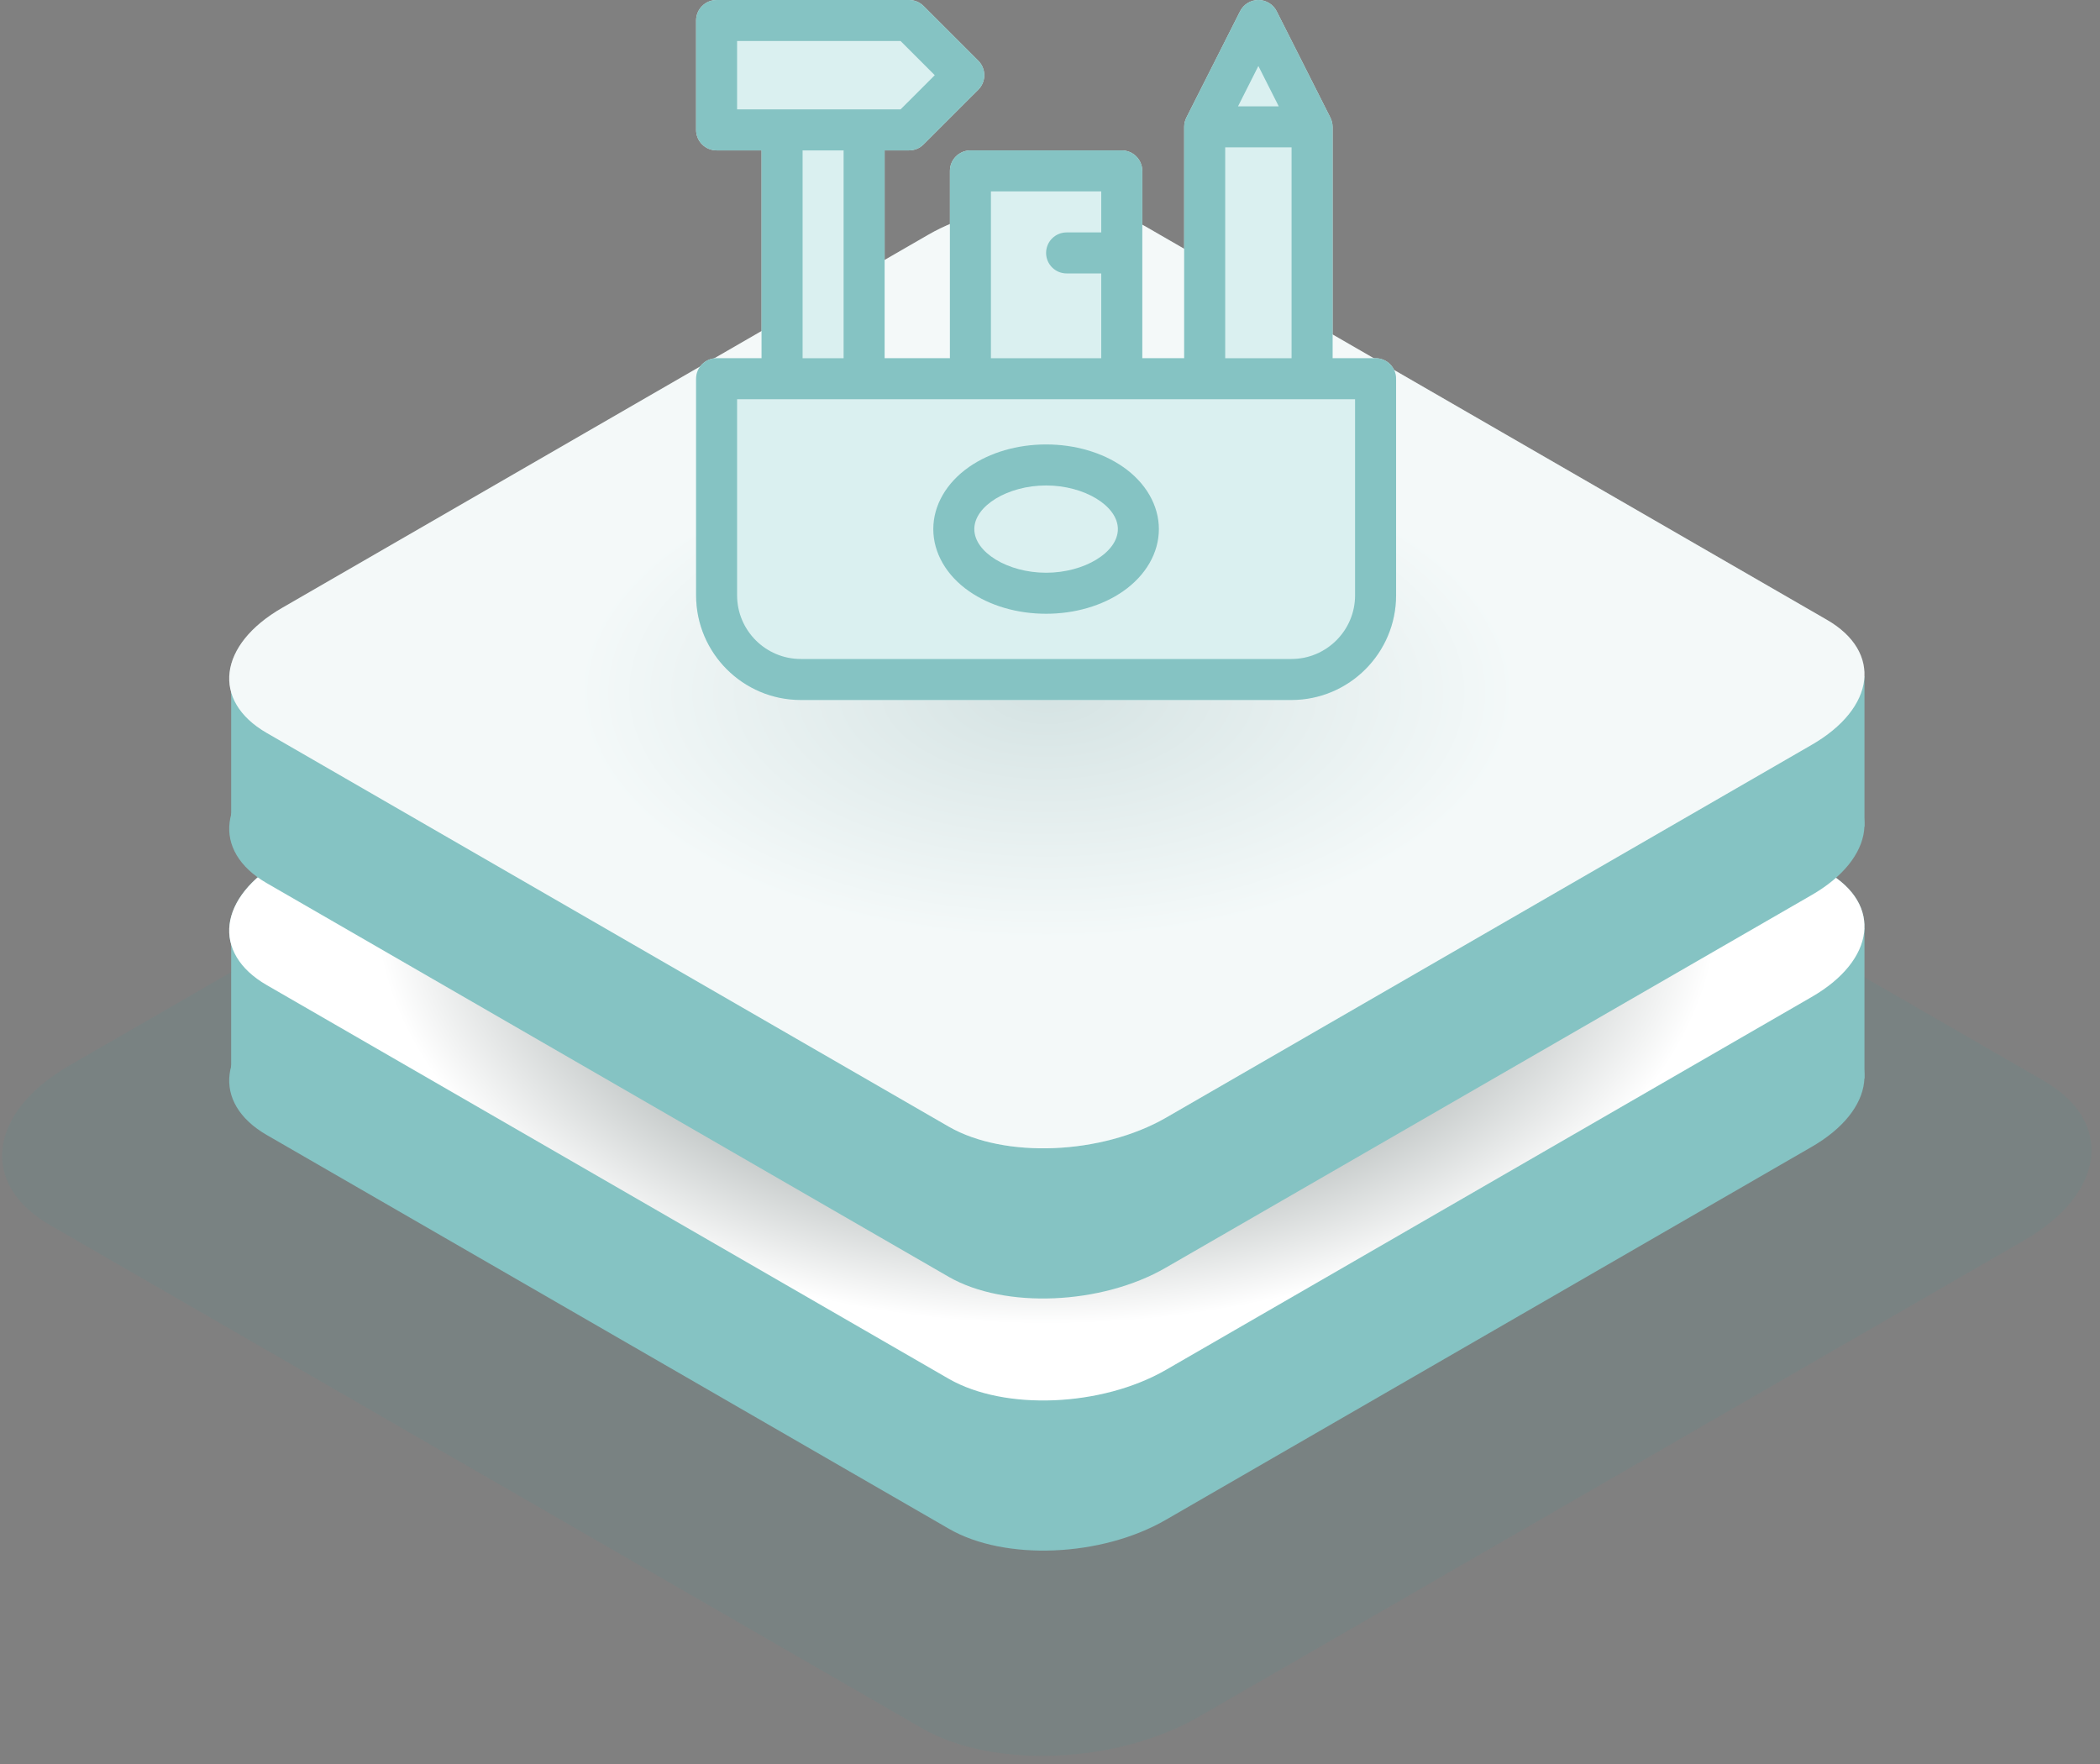
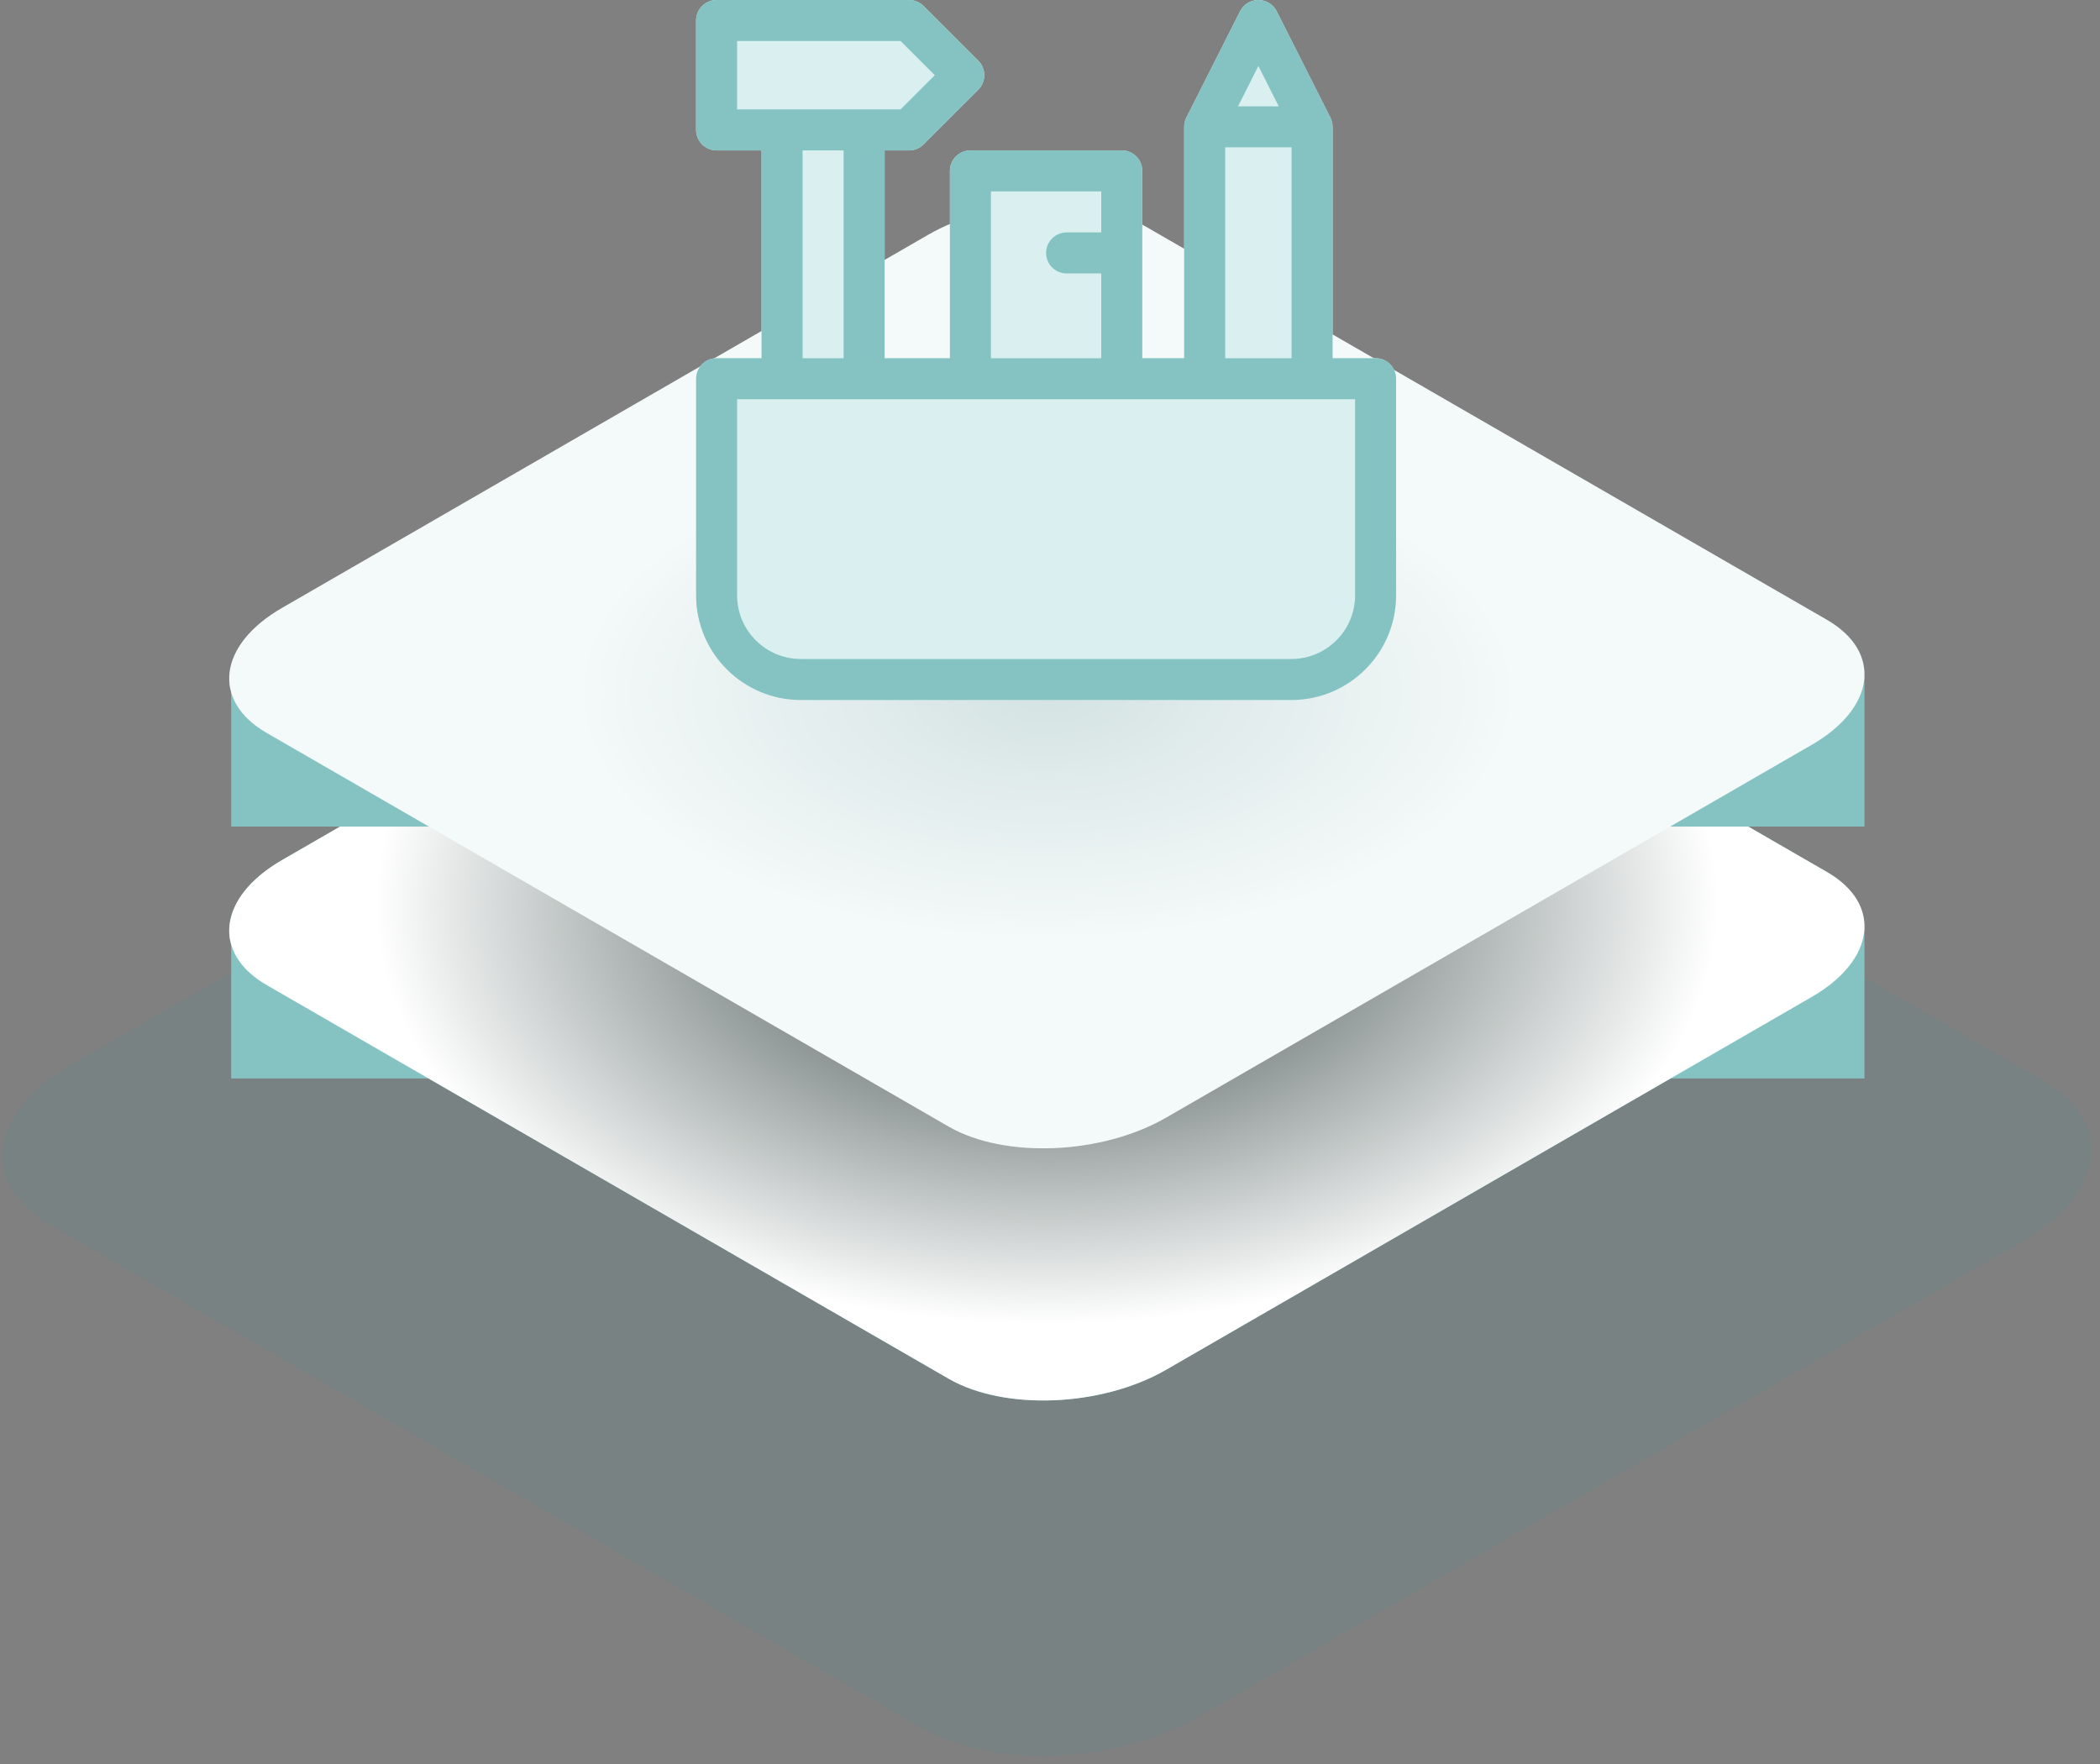
<svg xmlns="http://www.w3.org/2000/svg" width="150" height="126" viewBox="0 0 150 126" fill="none">
  <rect x="0" y="0" width="150" height="126" fill="#808080" stroke="none" />
  <path opacity="0.2" d="M65.846 123.442L3.579 87.511C-1.502 84.585 -0.867 79.458 5.008 76.078L63.918 42.075C69.771 38.695 78.64 38.332 83.698 41.258L145.966 77.19C151.047 80.116 150.412 85.242 144.537 88.622L85.627 122.625C79.774 126.005 70.905 126.368 65.846 123.442Z" fill="#618F8F" />
-   <path d="M67.776 109.196L19.051 81.069C15.081 78.777 15.58 74.762 20.162 72.131L66.279 45.5C70.861 42.846 77.802 42.574 81.772 44.865L130.497 72.993C134.466 75.284 133.967 79.299 129.385 81.93L83.269 108.561C78.687 111.215 71.768 111.51 67.776 109.196Z" fill="#85C3C3" />
  <path d="M133.176 66.301H16.513V77.031H133.176V66.301Z" fill="#85C3C3" />
  <path d="M67.776 98.49L19.051 70.362C15.081 68.071 15.58 64.056 20.162 61.424L66.279 34.793C70.861 32.139 77.802 31.867 81.772 34.158L130.497 62.286C134.466 64.577 133.967 68.592 129.385 71.224L83.269 97.855C78.687 100.486 71.768 100.781 67.776 98.49Z" fill="#87C6C6" />
  <path d="M67.776 98.49L19.051 70.362C15.081 68.071 15.58 64.056 20.162 61.424L66.279 34.793C70.861 32.139 77.802 31.867 81.772 34.158L130.497 62.286C134.466 64.577 133.967 68.592 129.385 71.224L83.269 97.855C78.687 100.486 71.768 100.781 67.776 98.49Z" fill="url(#paint0_radial_1881_15897)" />
-   <path d="M67.776 91.208L19.051 63.08C15.082 60.789 15.581 56.774 20.163 54.143L66.279 27.512C70.861 24.858 77.802 24.586 81.772 26.877L130.497 55.005C134.467 57.296 133.968 61.311 129.386 63.942L83.269 90.55C78.687 93.204 71.769 93.499 67.776 91.208Z" fill="#85C3C3" />
  <path d="M133.176 48.313H16.513V59.042H133.176V48.313Z" fill="#85C3C3" />
  <path d="M67.776 80.479L19.051 52.351C15.082 50.06 15.581 46.045 20.163 43.413L66.279 16.782C70.861 14.128 77.802 13.856 81.772 16.147L130.497 44.275C134.467 46.566 133.968 50.581 129.386 53.213L83.269 79.844C78.687 82.475 71.769 82.77 67.776 80.479Z" fill="#F1F8F8" />
  <path opacity="0.2" d="M67.776 80.479L19.051 52.351C15.081 50.06 15.58 46.045 20.162 43.413L66.279 16.782C70.861 14.128 77.802 13.856 81.772 16.147L130.497 44.275C134.466 46.566 133.967 50.581 129.385 53.213L83.269 79.844C78.687 82.475 71.768 82.77 67.776 80.479Z" fill="url(#paint1_radial_1881_15897)" />
  <path d="M98.256 25.586H95.185V9.06C95.184 8.83 95.127 8.605 95.027 8.399L91.192 0.804C90.943 0.311 90.437 -3.05176e-05 89.884 -3.05176e-05C89.332 -3.05176e-05 88.826 0.311 88.577 0.804L84.741 8.399C84.641 8.605 84.584 8.83 84.584 9.06V25.586H81.591V12.207C81.591 11.398 80.935 10.742 80.126 10.742H69.316C68.507 10.742 67.851 11.398 67.851 12.207V25.586H63.187V10.742H64.935C65.324 10.742 65.696 10.588 65.971 10.313L69.877 6.407C70.449 5.835 70.449 4.907 69.877 4.335L65.971 0.429C65.696 0.154 65.324 -3.05176e-05 64.935 -3.05176e-05H51.185C50.377 -3.05176e-05 49.721 0.656 49.721 1.465V9.277C49.721 10.086 50.377 10.742 51.185 10.742H54.398V25.586H51.185C50.377 25.586 49.721 26.242 49.721 27.051V42.523C49.721 46.646 53.075 50 57.198 50H92.244C96.367 50 99.721 46.646 99.721 42.523V27.051C99.721 26.242 99.065 25.586 98.256 25.586Z" fill="#DAF0F0" />
  <path d="M98.256 25.586H95.185V9.06C95.184 8.83 95.127 8.605 95.027 8.399L91.192 0.804C90.943 0.311 90.437 -3.05176e-05 89.884 -3.05176e-05C89.332 -3.05176e-05 88.826 0.311 88.577 0.804L84.741 8.399C84.641 8.605 84.584 8.83 84.584 9.06V25.586H81.591V12.207C81.591 11.398 80.935 10.742 80.126 10.742H69.316C68.507 10.742 67.851 11.398 67.851 12.207V25.586H63.187V10.742H64.935C65.324 10.742 65.696 10.588 65.971 10.313L69.877 6.407C70.449 5.835 70.449 4.907 69.877 4.335L65.971 0.429C65.696 0.154 65.324 -3.05176e-05 64.935 -3.05176e-05H51.185C50.377 -3.05176e-05 49.721 0.656 49.721 1.465V9.277C49.721 10.086 50.377 10.742 51.185 10.742H54.398V25.586H51.185C50.377 25.586 49.721 26.242 49.721 27.051V42.523C49.721 46.646 53.075 50 57.198 50H92.244C96.367 50 99.721 46.646 99.721 42.523V27.051C99.721 26.242 99.065 25.586 98.256 25.586ZM89.884 4.714L91.339 7.595H88.43L89.884 4.714ZM87.514 10.524H92.255V25.586H87.514V10.524ZM70.78 13.672H78.661V16.602H76.186C75.377 16.602 74.721 17.257 74.721 18.066C74.721 18.875 75.377 19.531 76.186 19.531H78.661V25.586H70.78V13.672ZM52.65 2.93H64.328L66.77 5.371L64.328 7.812H52.65V2.93ZM57.328 10.742H60.258V25.586H57.328V10.742ZM96.791 42.523C96.791 45.03 94.751 47.07 92.244 47.07H57.198C54.69 47.07 52.65 45.03 52.65 42.523V28.516H96.791V42.523Z" fill="#85C3C3" />
-   <path d="M80.218 33.35C78.73 32.316 76.778 31.746 74.721 31.746C72.664 31.746 70.712 32.316 69.224 33.35C67.597 34.481 66.664 36.1 66.664 37.793C66.664 39.486 67.597 41.105 69.224 42.236C70.712 43.27 72.664 43.84 74.721 43.84C76.778 43.84 78.73 43.27 80.218 42.236C81.844 41.105 82.777 39.486 82.777 37.793C82.777 36.1 81.844 34.481 80.218 33.35ZM74.721 40.91C71.99 40.91 69.594 39.453 69.594 37.793C69.594 36.132 71.99 34.676 74.721 34.676C77.452 34.676 79.848 36.132 79.848 37.793C79.848 39.453 77.452 40.91 74.721 40.91Z" fill="#85C3C3" />
  <defs>
    <radialGradient id="paint0_radial_1881_15897" cx="0" cy="0" r="1" gradientUnits="userSpaceOnUse" gradientTransform="translate(74.771 64.543) scale(47.684 30.041)">
      <stop stop-color="#233533" />
      <stop offset="1" stop-color="white" />
    </radialGradient>
    <radialGradient id="paint1_radial_1881_15897" cx="0" cy="0" r="1" gradientUnits="userSpaceOnUse" gradientTransform="translate(74.771 49.443) scale(47.684 25.272)">
      <stop stop-color="#618F8F" />
      <stop offset="0.7" stop-color="white" />
    </radialGradient>
  </defs>
</svg>